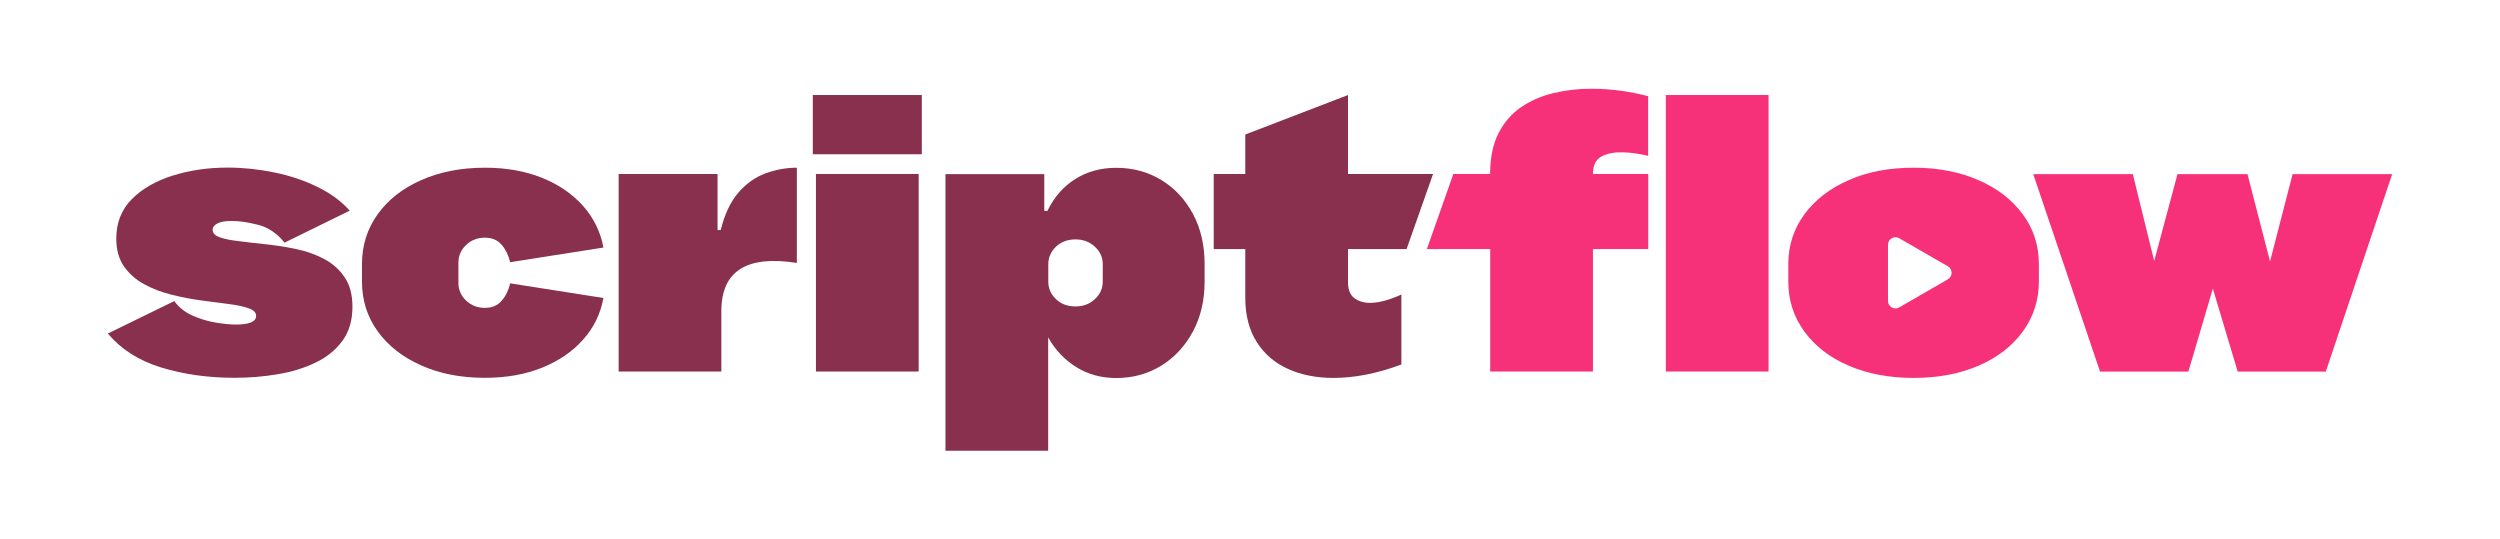
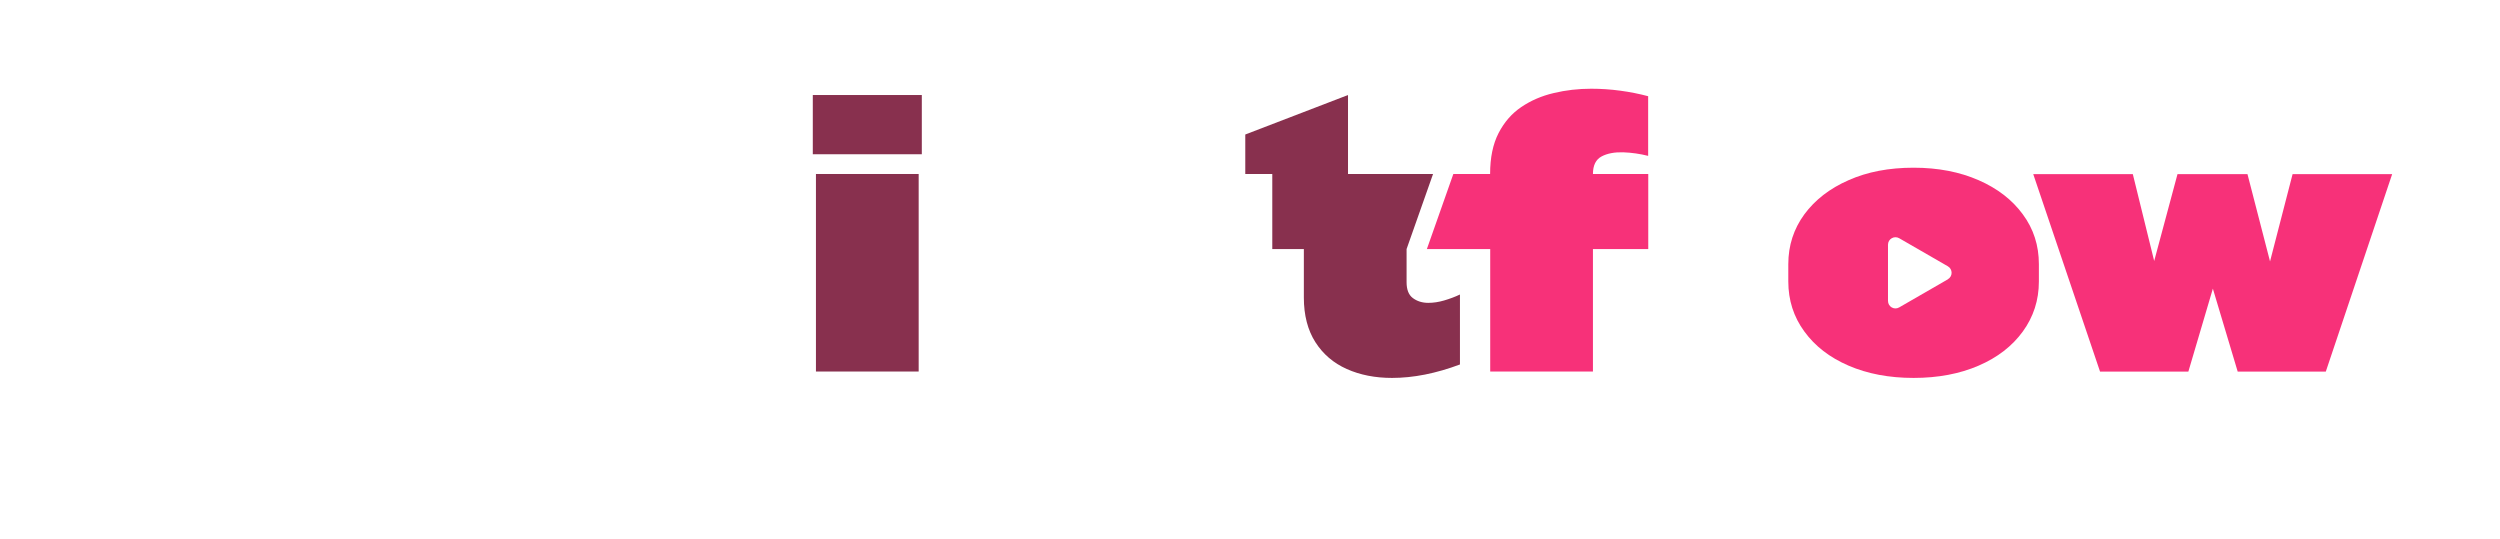
<svg xmlns="http://www.w3.org/2000/svg" id="Layer_1" viewBox="0 0 230.47 49.72">
  <defs>
    <style>      .st0 {        fill: #88304e;      }      .st1 {        fill: #f73179;      }    </style>
  </defs>
  <g>
-     <path class="st0" d="M16.07,27.77c.44.58,1,1.03,1.69,1.33.69.3,1.4.52,2.13.64.73.12,1.35.18,1.86.18,1.24,0,1.86-.27,1.86-.8,0-.32-.24-.55-.71-.71-.47-.16-1.07-.29-1.8-.38-.75-.1-1.59-.21-2.51-.33-.92-.12-1.85-.3-2.77-.53-.92-.23-1.77-.55-2.53-.97-.76-.41-1.38-.96-1.86-1.64-.47-.68-.71-1.53-.71-2.55,0-1.48.48-2.7,1.44-3.66.96-.96,2.22-1.68,3.79-2.17,1.57-.49,3.25-.73,5.04-.73,1.41,0,2.83.15,4.26.44,1.43.29,2.76.73,3.99,1.33,1.23.6,2.23,1.33,3,2.2l-6.01,2.95c-.68-.85-1.49-1.4-2.42-1.64-.94-.24-1.74-.36-2.42-.36-.63,0-1.09.08-1.37.24-.28.16-.42.35-.42.56,0,.32.22.55.67.71.45.16,1.03.27,1.73.35.75.1,1.59.19,2.51.29.92.1,1.85.24,2.79.44.93.19,1.79.5,2.57.91.78.41,1.41.97,1.89,1.68.49.7.73,1.62.73,2.73,0,1.26-.31,2.31-.93,3.15-.62.84-1.44,1.51-2.48,2-1.03.5-2.19.86-3.48,1.07-1.29.22-2.61.33-3.97.33-2.45,0-4.71-.32-6.77-.95-2.06-.63-3.7-1.68-4.92-3.13l6.12-2.99Z" />
-     <path class="st0" d="M33.37,24.35c0-1.72.48-3.25,1.44-4.59.96-1.34,2.29-2.39,4.01-3.15,1.71-.76,3.67-1.15,5.88-1.15,1.97,0,3.72.31,5.26.93,1.54.62,2.8,1.48,3.79,2.59.98,1.11,1.61,2.39,1.88,3.84l-8.6,1.35c-.15-.63-.41-1.17-.78-1.6-.38-.44-.89-.66-1.55-.66s-1.26.22-1.73.67c-.47.45-.71.99-.71,1.62v1.89c0,.63.24,1.17.71,1.62.47.45,1.05.67,1.73.67s1.17-.22,1.55-.66c.38-.44.64-.97.78-1.6l8.6,1.35c-.27,1.46-.89,2.74-1.88,3.84-.98,1.11-2.25,1.97-3.79,2.59-1.54.62-3.3.93-5.26.93-2.21,0-4.17-.38-5.88-1.15-1.71-.76-3.05-1.81-4.01-3.15-.96-1.33-1.44-2.86-1.44-4.59v-1.6Z" />
-     <path class="st0" d="M57.04,16.04h9.11v5.17h.29c.36-1.46.9-2.6,1.62-3.44.72-.84,1.55-1.43,2.49-1.78.95-.35,1.92-.53,2.91-.53v8.78c-4.64-.73-6.96.75-6.96,4.44v5.57h-9.47v-18.21Z" />
    <path class="st0" d="M74.93,8.76h10.05v5.46h-10.05v-5.46ZM75.22,16.04h9.47v18.21h-9.47v-18.21Z" />
-     <path class="st0" d="M87.16,41.54v-25.49h9.11v3.39h.29c.63-1.29,1.49-2.27,2.59-2.95,1.09-.68,2.34-1.02,3.75-1.02,1.55,0,2.94.38,4.17,1.13,1.23.75,2.2,1.8,2.91,3.13.72,1.34,1.07,2.88,1.07,4.63v1.6c0,1.72-.36,3.25-1.07,4.59-.72,1.34-1.69,2.39-2.91,3.15-1.23.76-2.62,1.15-4.17,1.15-1.38,0-2.62-.34-3.7-1.02-1.08-.68-1.94-1.59-2.57-2.73v10.45h-9.47ZM99.15,28.25c.7,0,1.3-.22,1.78-.67.49-.45.73-.99.73-1.62v-1.6c0-.63-.24-1.17-.73-1.62-.49-.45-1.08-.67-1.78-.67s-1.33.22-1.8.67c-.47.45-.71.99-.71,1.62v1.6c0,.63.24,1.17.71,1.62.47.45,1.07.67,1.8.67Z" />
-     <path class="st0" d="M111.89,16.04h2.91v-3.64l9.47-3.64v7.28h7.84l-2.44,6.92h-5.4v3.06c0,.68.19,1.17.58,1.46.39.29.86.44,1.42.44.46,0,.95-.07,1.46-.22.51-.15,1-.33,1.46-.55v6.45c-1.09.41-2.17.72-3.22.93-1.06.21-2.07.31-3.04.31-1.55,0-2.94-.27-4.17-.82-1.23-.55-2.19-1.37-2.9-2.48-.7-1.1-1.06-2.47-1.06-4.1v-4.48h-2.91v-6.92Z" />
+     <path class="st0" d="M111.89,16.04h2.91v-3.64l9.47-3.64v7.28h7.84l-2.44,6.92v3.06c0,.68.19,1.17.58,1.46.39.29.86.44,1.42.44.46,0,.95-.07,1.46-.22.51-.15,1-.33,1.46-.55v6.45c-1.09.41-2.17.72-3.22.93-1.06.21-2.07.31-3.04.31-1.55,0-2.94-.27-4.17-.82-1.23-.55-2.19-1.37-2.9-2.48-.7-1.1-1.06-2.47-1.06-4.1v-4.48h-2.91v-6.92Z" />
  </g>
  <g>
    <path class="st1" d="M133.97,16.04h3.4c0-1.51.26-2.76.78-3.77.52-1.01,1.22-1.81,2.09-2.4.87-.59,1.87-1.03,2.99-1.29,1.12-.27,2.27-.4,3.46-.4.9,0,1.79.06,2.68.18.89.12,1.74.29,2.57.51v5.5c-.75-.19-1.52-.3-2.31-.33-.79-.02-1.45.1-1.98.38-.53.28-.8.82-.8,1.62h5.1v6.92h-5.1v11.29h-9.47v-11.29h-5.84l2.44-6.92Z" />
-     <path class="st1" d="M153.57,8.76h9.47v25.49h-9.47V8.76Z" />
    <path class="st1" d="M193.6,34.26l-6.16-18.21h9.18l1.97,8.01,2.15-8.01h6.45l2.08,8.05,2.08-8.05h9.18l-6.12,18.21h-8.12l-2.29-7.65-2.26,7.65h-8.12Z" />
    <path class="st1" d="M186.48,19.76c-.98-1.34-2.34-2.39-4.08-3.15-1.74-.76-3.73-1.15-5.99-1.15s-4.26.38-5.99,1.15c-1.74.76-3.1,1.82-4.08,3.15-.98,1.34-1.48,2.87-1.48,4.59v1.6c0,1.72.49,3.26,1.48,4.61.98,1.35,2.34,2.4,4.08,3.15,1.74.75,3.73,1.13,5.99,1.13s4.25-.38,5.99-1.13c1.74-.75,3.1-1.8,4.08-3.15.98-1.35,1.48-2.88,1.48-4.61v-1.6c0-1.72-.49-3.25-1.48-4.59ZM179.57,25.75l-4.49,2.59c-.46.27-1.03-.07-1.03-.6v-5.18c0-.53.57-.86,1.03-.6l4.49,2.59c.46.27.46.93,0,1.19Z" />
  </g>
</svg>